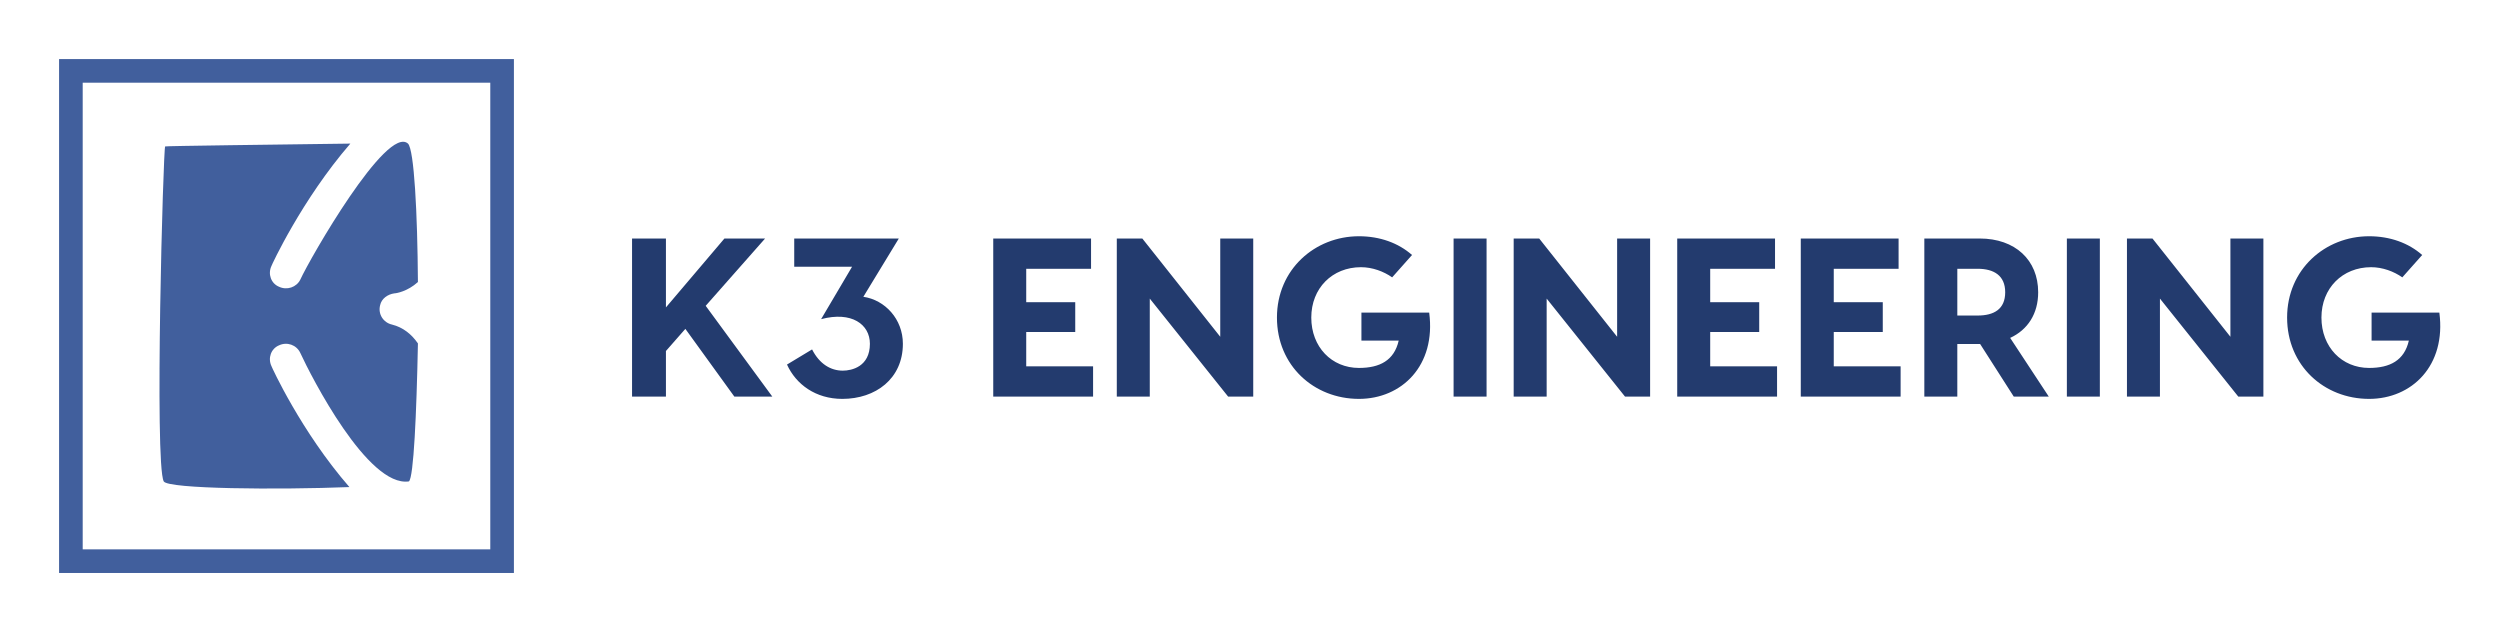
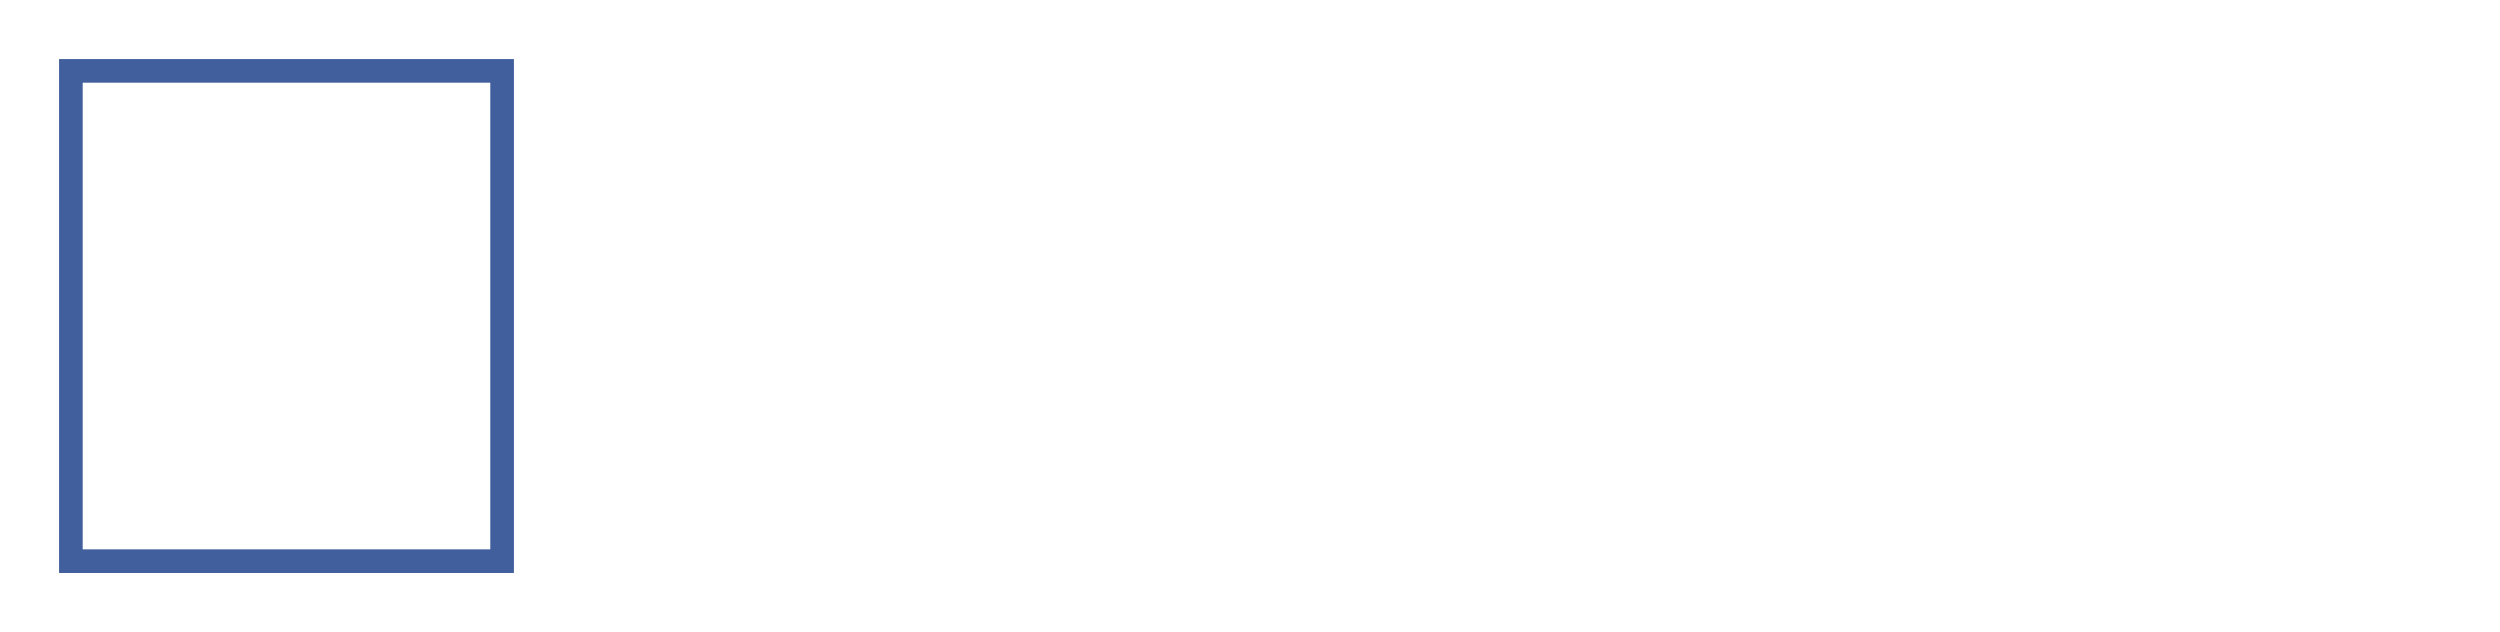
<svg xmlns="http://www.w3.org/2000/svg" version="1.1" width="3148.791" height="796.032" viewBox="0 0 3148.791 796.032">
  <g transform="scale(7.44) translate(10, 10)">
    <defs id="SvgjsDefs1436" />
    <g id="SvgjsG1437" featureKey="symbolContainer" transform="matrix(1,0,0,1,0,0)" fill="#415f9d">
      <path fill-rule="nonzero" d="             M0,0             H77             V87             H0,0             z             M4,4             v79             h69             v-79             z     " />
    </g>
    <g id="SvgjsG1438" featureKey="monogramFeature-0" transform="matrix(1.333,0,0,1.333,17,-7.285)" fill="#415f9d">
-       <path d="M0.72 16.56 l0 0 c0 -0.06 14.4 -0.24 23.52 -0.36 c-6.18 7.14 -10.02 15.48 -10.02 15.54 c-0.48 1.02 -0.06 2.22 0.96 2.64 c1.02 0.48 2.22 0.06 2.7 -0.9 c1.26 -2.76 10.98 -19.68 13.68 -17.28 c0.78 0.78 1.2 8.76 1.26 17.58 c-1.32 1.2 -2.76 1.44 -3 1.44 c-0.84 0.12 -1.62 0.66 -1.8 1.5 c-0.3 1.14 0.42 2.22 1.5 2.46 c1.44 0.36 2.52 1.26 3.3 2.4 c-0.18 9 -0.54 16.98 -1.14 17.52 c-5.22 0.78 -12.42 -13.32 -13.8 -16.32 c-0.48 -1.02 -1.68 -1.44 -2.7 -0.96 c-1.02 0.42 -1.44 1.62 -0.96 2.64 c0 0.06 3.78 8.34 9.9 15.36 c-9.12 0.36 -23.04 0.24 -23.58 -0.72 c-1.2 -2.22 -0.06 -42.48 0.18 -42.54 z" />
-     </g>
+       </g>
    <g id="SvgjsG1439" featureKey="nameFeature-0" transform="matrix(0.956,0,0,0.956,94.705,18.905)" fill="#233b6e">
-       <path d="M20.52 40 l-8.68 -12 l-3.44 3.92 l0 8.08 l-6 0 l0 -28 l6 0 l0 12.2 l10.36 -12.2 l7.2 0 l-10.52 11.92 l11.8 16.08 l-6.72 0 z M34.28 31.64 c1.32 2.6 3.32 3.76 5.44 3.76 c1.6 0 4.8 -0.72 4.8 -4.76 c0 -3.44 -3.24 -5.8 -8.64 -4.36 l5.48 -9.28 l-10.24 0 l0 -5 l18.52 0 l-6.28 10.32 c3.84 0.56 7 3.96 7 8.32 c0 6.2 -4.84 9.76 -10.72 9.76 c-4.72 0 -8.2 -2.56 -9.8 -6.08 z M72.2 34.64 l11.84 0 l0 5.36 l-12.64 0 l-5.04 0 l0 -28 l5.84 0 l11.48 0 l0 5.36 l-11.48 0 l0 5.92 l8.68 0 l0 5.28 l-8.68 0 l0 6.08 z M106.56 12 l5.84 0 l0 28 l-4.44 0 l-13.88 -17.36 l0 17.36 l-5.84 0 l0 -28 l4.52 0 l13.8 17.4 l0 -17.4 z M143.56 25.12 c1.24 9.4 -4.88 15.28 -12.44 15.28 c-7.96 0 -14.52 -5.88 -14.52 -14.4 s6.72 -14.4 14.52 -14.4 c3.72 0 7 1.2 9.4 3.32 l-3.52 3.96 c-1.48 -1.04 -3.48 -1.8 -5.52 -1.8 c-5.08 0 -8.8 3.72 -8.8 8.92 s3.6 8.92 8.44 8.92 c3.68 0 6.24 -1.32 7.04 -4.84 l-6.6 0 l0 -4.96 l12 0 z M153.72 12 l0 28 l-5.84 0 l0 -28 l5.84 0 z M176.84 12 l5.84 0 l0 28 l-4.44 0 l-13.88 -17.36 l0 17.36 l-5.84 0 l0 -28 l4.52 0 l13.8 17.4 l0 -17.4 z M193.32 34.64 l11.84 0 l0 5.36 l-12.64 0 l-5.04 0 l0 -28 l5.84 0 l11.48 0 l0 5.36 l-11.48 0 l0 5.92 l8.68 0 l0 5.28 l-8.68 0 l0 6.08 z M215.2 34.64 l11.84 0 l0 5.36 l-12.64 0 l-5.04 0 l0 -28 l5.84 0 l11.48 0 l0 5.36 l-11.48 0 l0 5.92 l8.68 0 l0 5.28 l-8.68 0 l0 6.08 z M253.28 40 l-6.2 0 l-5.96 -9.32 l-0.08 0 l-3.96 0 l0 9.32 l-5.84 0 l0 -28 l9.8 0 c6.28 0 10.36 3.8 10.36 9.52 c0 3.8 -1.84 6.64 -4.96 8.08 z M237.08 17.36 l0 8.28 l3.6 0 c2.88 0 4.88 -1.12 4.88 -4.12 c0 -2.96 -2 -4.16 -4.88 -4.16 l-3.6 0 z M262.32 12 l0 28 l-5.84 0 l0 -28 l5.84 0 z M285.44 12 l5.84 0 l0 28 l-4.44 0 l-13.88 -17.36 l0 17.36 l-5.84 0 l0 -28 l4.52 0 l13.8 17.4 l0 -17.4 z M322.44 25.12 c1.24 9.4 -4.88 15.28 -12.44 15.28 c-7.96 0 -14.52 -5.88 -14.52 -14.4 s6.72 -14.4 14.52 -14.4 c3.72 0 7 1.2 9.4 3.32 l-3.52 3.96 c-1.48 -1.04 -3.48 -1.8 -5.52 -1.8 c-5.08 0 -8.8 3.72 -8.8 8.92 s3.6 8.92 8.44 8.92 c3.68 0 6.24 -1.32 7.04 -4.84 l-6.6 0 l0 -4.96 l12 0 z" />
-     </g>
+       </g>
  </g>
</svg>